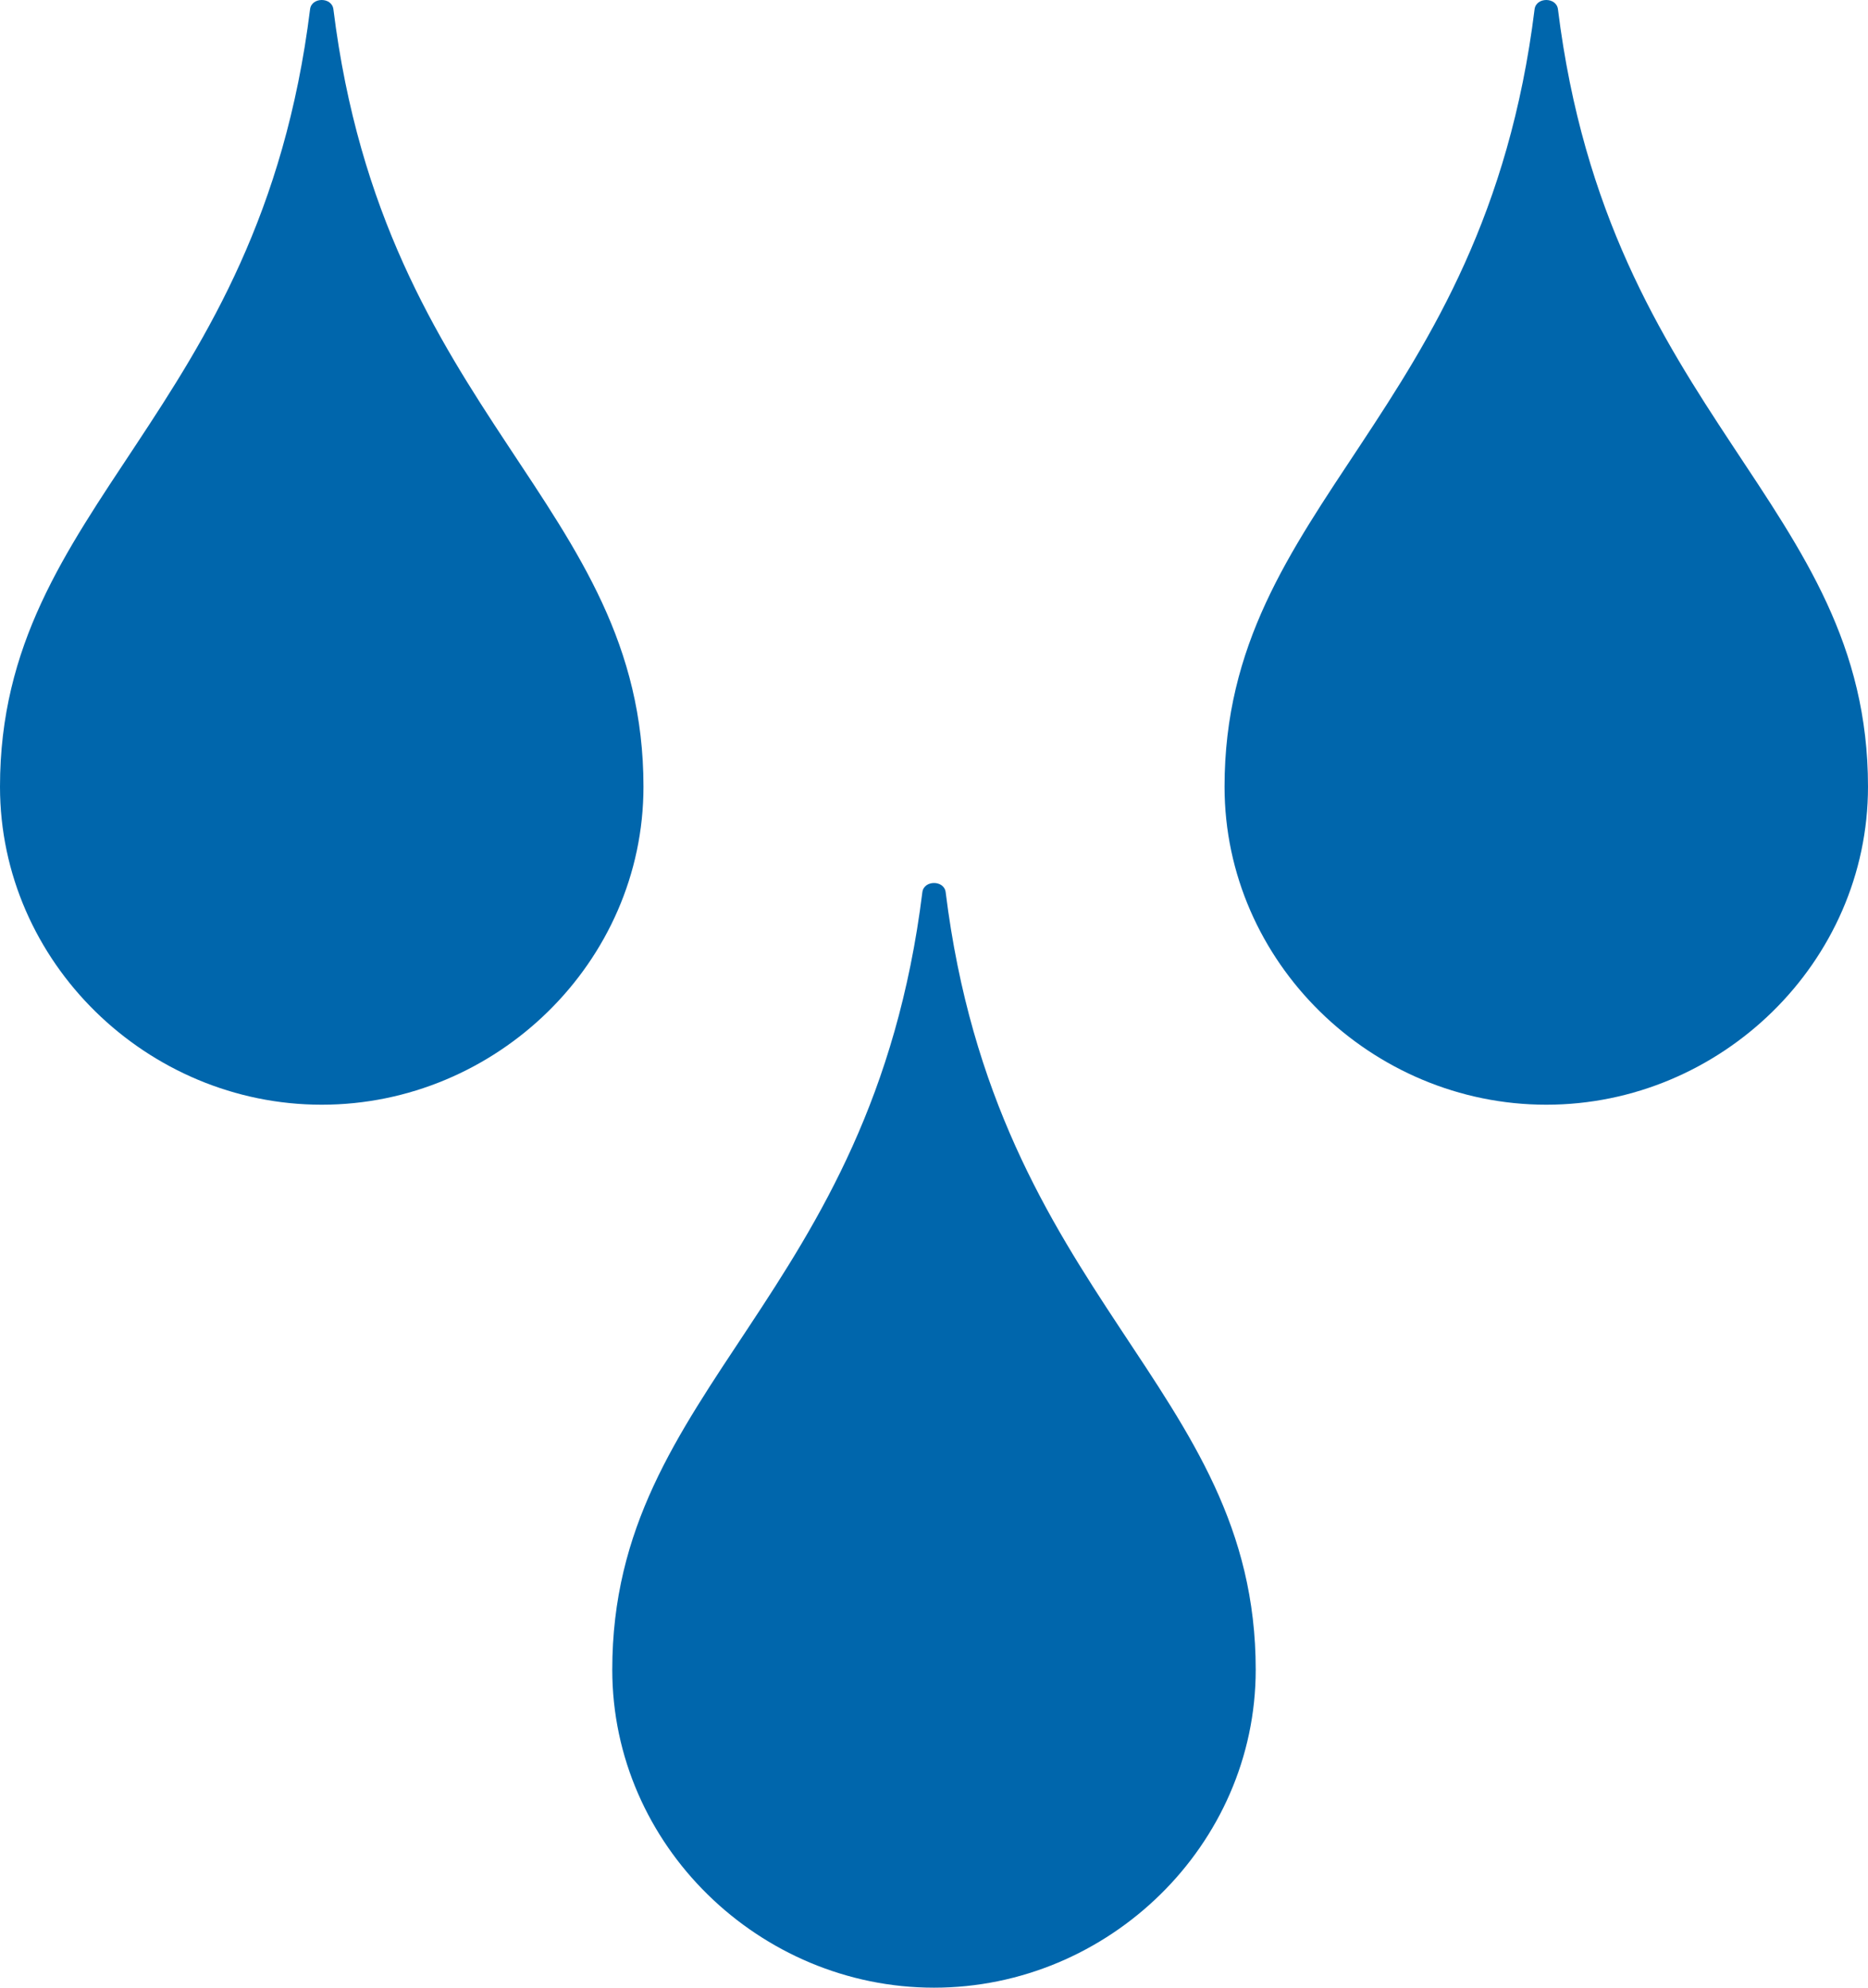
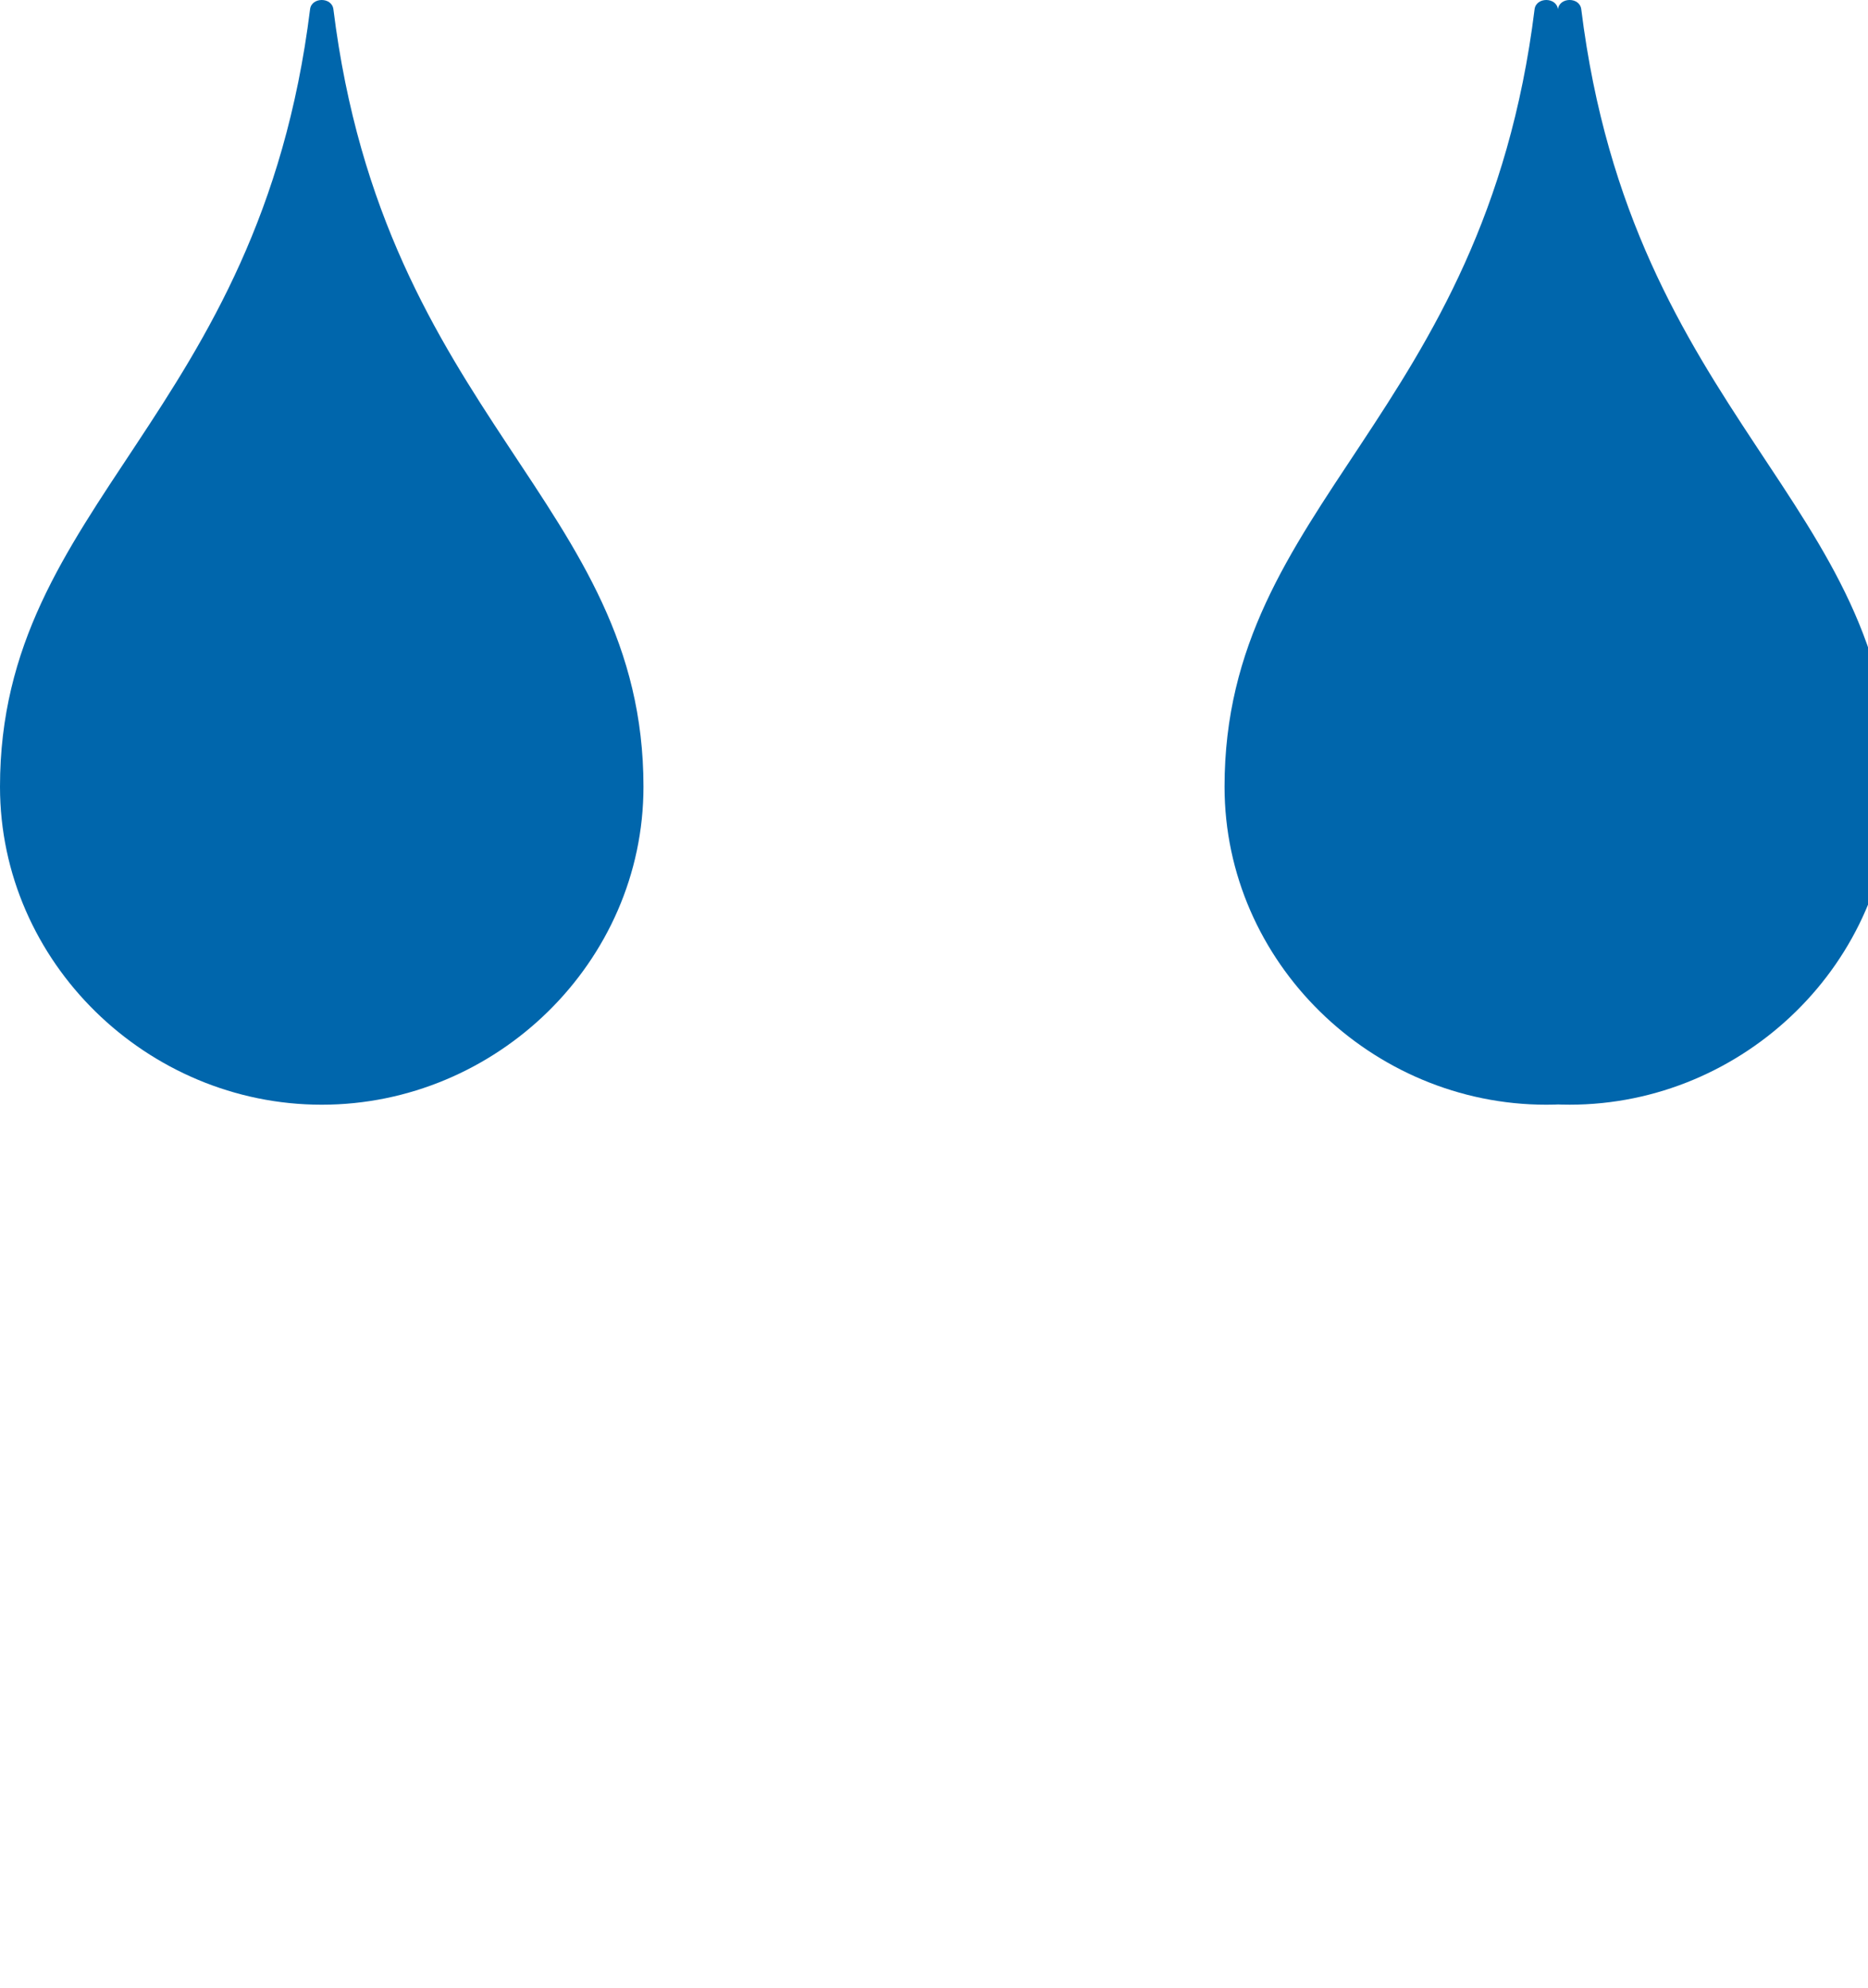
<svg xmlns="http://www.w3.org/2000/svg" width="94" height="100">
  <g>
    <title>background</title>
-     <rect fill="none" id="canvas_background" height="402" width="582" y="-1" x="-1" />
  </g>
  <g>
    <title>Layer 1</title>
-     <path fill="#0066ac" id="svg_1" d="m16.777,0.465c-0.076,-0.62 -1.098,-0.62 -1.174,0c-2.552,20.576 -15.603,24.815 -15.603,39.115c0,8.836 7.412,15.998 16.189,15.998c8.781,0 16.191,-7.162 16.191,-15.998c0.001,-14.3 -13.05,-18.539 -15.603,-39.115zm61.621,0c-0.078,-0.62 -1.098,-0.62 -1.176,0c-2.55,20.576 -15.601,24.815 -15.601,39.115c0,8.836 7.41,15.998 16.191,15.998c8.778,0 16.188,-7.162 16.188,-15.998c0,-14.3 -13.049,-18.539 -15.602,-39.115zm-31.984,44.423c-2.553,20.577 -15.604,24.814 -15.604,39.114c0.001,8.836 7.411,15.998 16.19,15.998s16.189,-7.162 16.189,-15.998c0,-14.3 -13.049,-18.537 -15.602,-39.114c-0.077,-0.621 -1.095,-0.621 -1.173,0z" />
+     <path fill="#0066ac" id="svg_1" d="m16.777,0.465c-0.076,-0.62 -1.098,-0.62 -1.174,0c-2.552,20.576 -15.603,24.815 -15.603,39.115c0,8.836 7.412,15.998 16.189,15.998c8.781,0 16.191,-7.162 16.191,-15.998c0.001,-14.3 -13.05,-18.539 -15.603,-39.115zm61.621,0c-0.078,-0.62 -1.098,-0.62 -1.176,0c-2.55,20.576 -15.601,24.815 -15.601,39.115c0,8.836 7.41,15.998 16.191,15.998c8.778,0 16.188,-7.162 16.188,-15.998c0,-14.3 -13.049,-18.539 -15.602,-39.115zc-2.553,20.577 -15.604,24.814 -15.604,39.114c0.001,8.836 7.411,15.998 16.19,15.998s16.189,-7.162 16.189,-15.998c0,-14.3 -13.049,-18.537 -15.602,-39.114c-0.077,-0.621 -1.095,-0.621 -1.173,0z" />
  </g>
</svg>